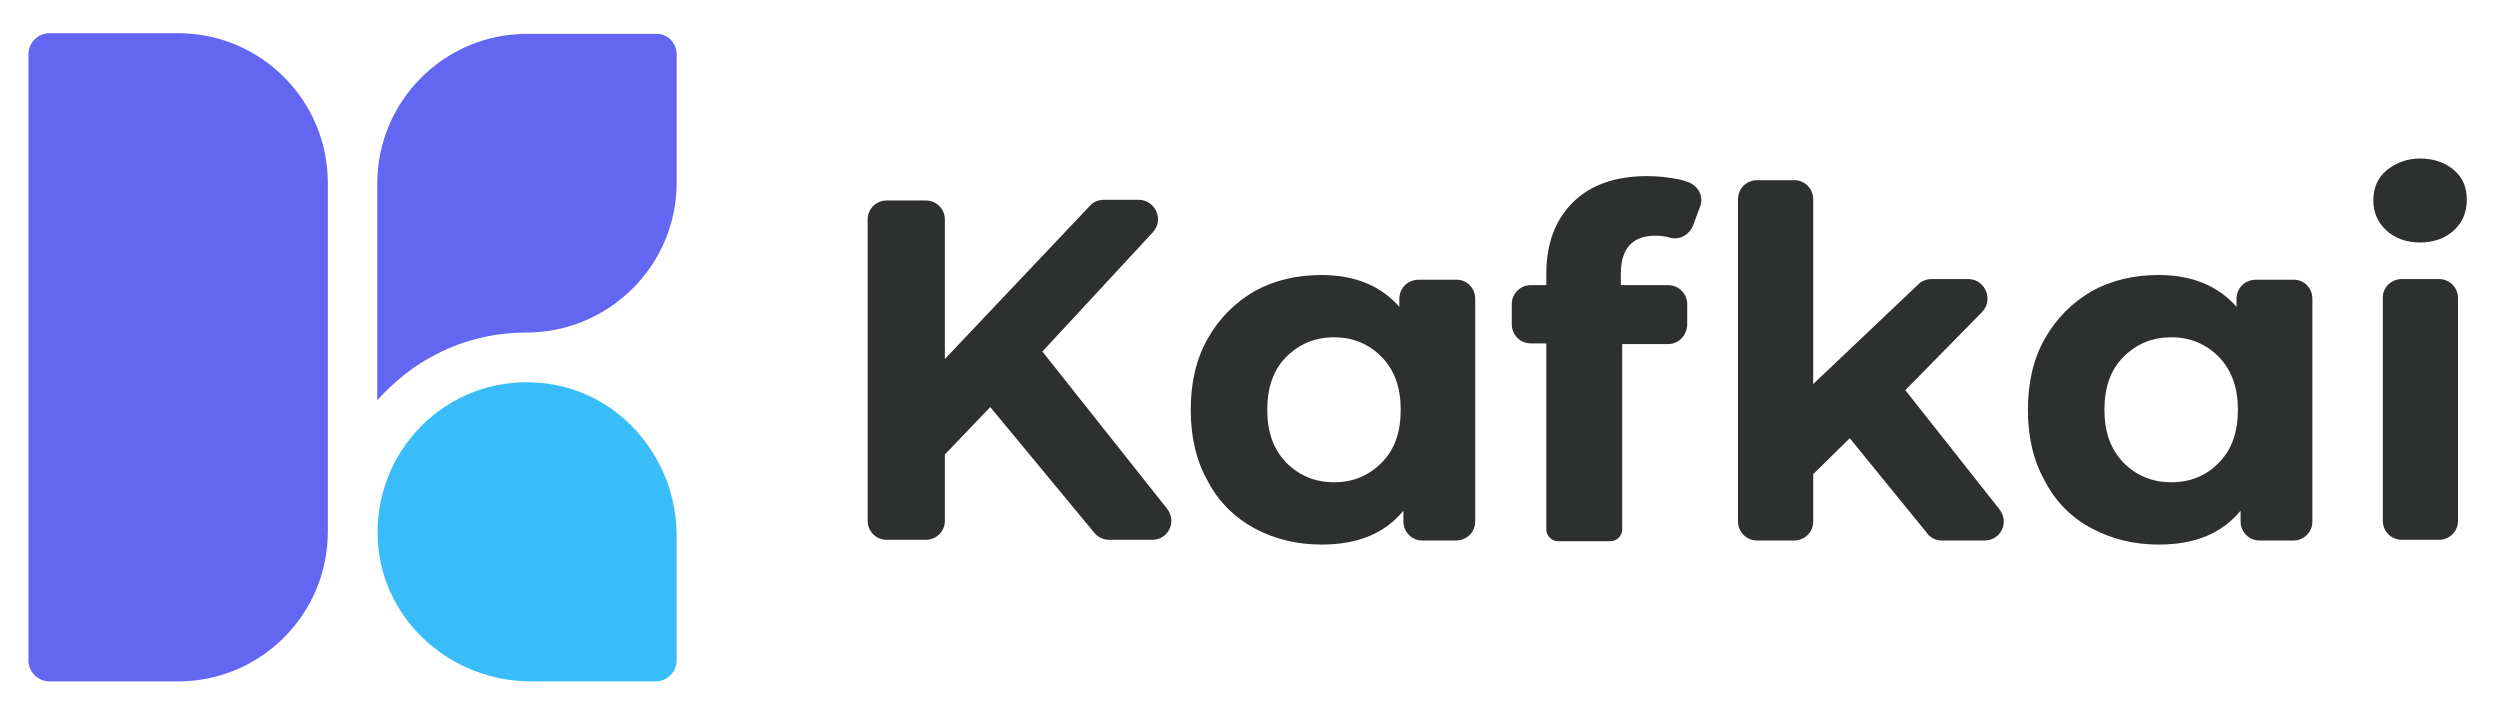
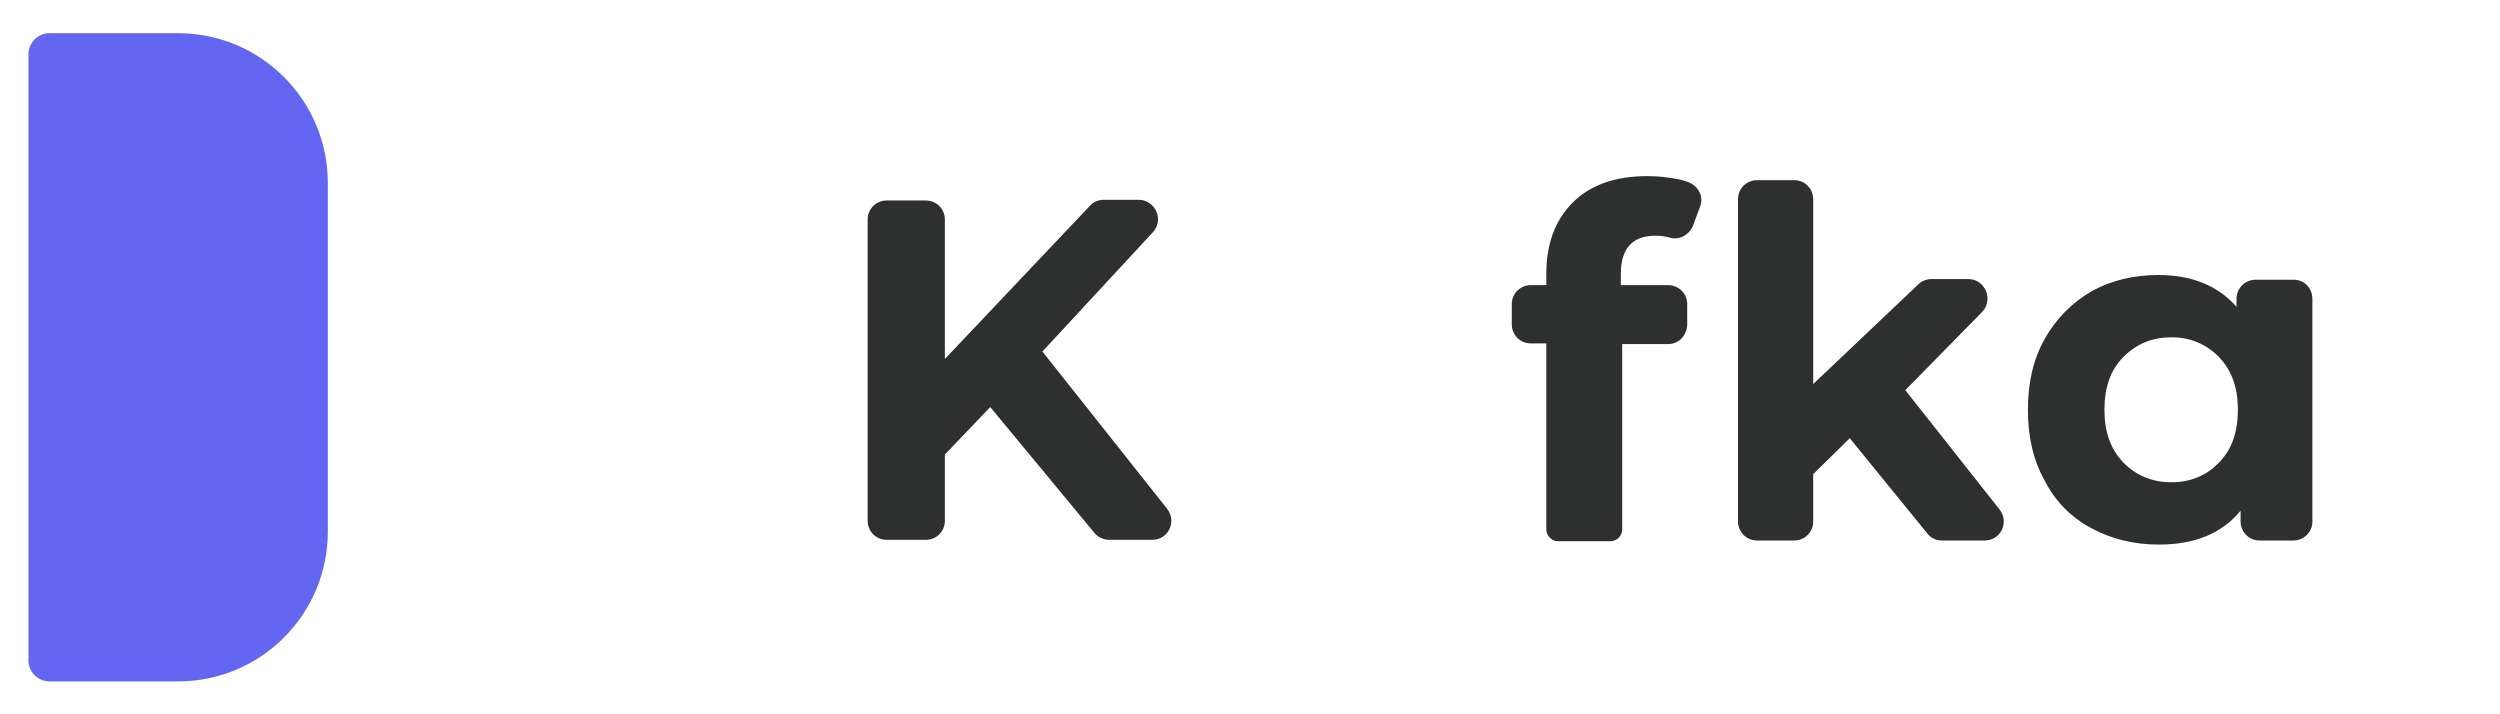
<svg xmlns="http://www.w3.org/2000/svg" version="1.1" id="Layer_1" x="0px" y="0px" viewBox="0 0 369.1 105.4" style="enable-background:new 0 0 369.1 105.4;" xml:space="preserve">
  <style type="text/css">
	.st0{fill:#38BDF8;}
	.st1{fill:#6366F1;}
	.st2{fill:#FFFFFF;}
	.st3{fill:#2E2F2F;}
</style>
  <g>
-     <path class="st0" d="M99.9,79.1v18.4c0,1.7-1.4,3.1-3.1,3.1H78.4c-11.7,0-21.8-8.8-22.6-20.5C54.9,66.6,66,55.5,79.4,56.5   C91.1,57.3,99.9,67.4,99.9,79.1z" />
-     <path class="st1" d="M99.9,8v19c0,12.2-10,22.1-22.2,22.1c-5.1,0-10,1.3-14.2,3.7c-1.9,1-3.6,2.3-5.2,3.7c-0.9,0.8-1.8,1.7-2.6,2.6   v-32C55.7,14.9,65.6,5,77.8,5h19C98.5,4.9,99.9,6.3,99.9,8z" />
    <path class="st1" d="M48.4,27v51.5c0,12.2-9.9,22.1-22.1,22.1h-19c-1.7,0-3.1-1.4-3.1-3.1V8c0-1.7,1.4-3.1,3.1-3.1h19   C38.5,4.9,48.4,14.8,48.4,27z" />
  </g>
  <g>
    <path class="st3" d="M146.2,60.1l-6.7,7v9.8c0,1.6-1.3,2.8-2.8,2.8h-5.8c-1.6,0-2.8-1.3-2.8-2.8V32.4c0-1.6,1.3-2.8,2.8-2.8h5.8   c1.6,0,2.8,1.3,2.8,2.8V53l21.4-22.6c0.5-0.6,1.3-0.9,2.1-0.9h5.1c2.5,0,3.8,3,2.1,4.8l-16.3,17.6l18.4,23.2   c1.5,1.9,0.2,4.6-2.2,4.6h-6.3c-0.9,0-1.7-0.4-2.2-1L146.2,60.1z" />
-     <path class="st3" d="M217.8,44.1V77c0,1.6-1.3,2.8-2.8,2.8h-5c-1.6,0-2.8-1.3-2.8-2.8v-1.6c-2.8,3.4-6.8,5-12.1,5   c-3.6,0-6.9-0.8-9.9-2.4c-2.9-1.6-5.3-3.9-6.9-7c-1.7-3-2.5-6.5-2.5-10.5s0.8-7.5,2.5-10.5s4-5.3,6.9-7c2.9-1.6,6.2-2.4,9.9-2.4   c4.9,0,8.8,1.6,11.5,4.7v-1.2c0-1.6,1.3-2.8,2.8-2.8h5.5C216.5,41.2,217.8,42.5,217.8,44.1z M204,68.3c1.9-1.9,2.8-4.5,2.8-7.8   s-0.9-5.8-2.8-7.8c-1.9-1.9-4.2-2.9-7-2.9c-2.9,0-5.2,1-7.1,2.9c-1.9,1.9-2.8,4.5-2.8,7.8s0.9,5.8,2.8,7.8c1.9,1.9,4.2,2.9,7.1,2.9   C199.8,71.2,202.1,70.2,204,68.3z" />
    <path class="st3" d="M273.1,64.7l-5.4,5.3v7c0,1.6-1.3,2.8-2.8,2.8h-5.5c-1.6,0-2.8-1.3-2.8-2.8V29.4c0-1.6,1.3-2.8,2.8-2.8h5.5   c1.6,0,2.8,1.3,2.8,2.8v27.3L283.2,42c0.5-0.5,1.2-0.8,2-0.8h5.4c2.5,0,3.8,3.1,2,4.9l-11.3,11.5l13.9,17.6   c1.5,1.9,0.2,4.6-2.2,4.6h-6.3c-0.9,0-1.7-0.4-2.2-1.1L273.1,64.7z" />
    <path class="st3" d="M341.4,44.1V77c0,1.6-1.3,2.8-2.8,2.8h-5c-1.6,0-2.8-1.3-2.8-2.8v-1.6c-2.8,3.4-6.8,5-12.1,5   c-3.6,0-6.9-0.8-9.9-2.4s-5.3-3.9-6.9-7c-1.7-3-2.5-6.5-2.5-10.5s0.8-7.5,2.5-10.5s4-5.3,6.9-7c2.9-1.6,6.2-2.4,9.9-2.4   c4.9,0,8.8,1.6,11.5,4.7v-1.2c0-1.6,1.3-2.8,2.8-2.8h5.5C340.1,41.2,341.4,42.5,341.4,44.1z M327.6,68.3c1.9-1.9,2.8-4.5,2.8-7.8   s-0.9-5.8-2.8-7.8c-1.9-1.9-4.2-2.9-7-2.9c-2.9,0-5.2,1-7.1,2.9s-2.8,4.5-2.8,7.8s0.9,5.8,2.8,7.8c1.9,1.9,4.2,2.9,7.1,2.9   C323.4,71.2,325.8,70.2,327.6,68.3z" />
-     <path class="st3" d="M352.3,34c-1.3-1.2-1.9-2.7-1.9-4.4c0-1.8,0.6-3.3,1.9-4.4s3-1.8,5-1.8s3.7,0.6,5,1.7c1.3,1.1,1.9,2.6,1.9,4.3   c0,1.9-0.6,3.4-1.9,4.6c-1.3,1.2-3,1.8-5,1.8C355.3,35.8,353.6,35.2,352.3,34z M354.6,41.2h5.5c1.6,0,2.8,1.3,2.8,2.8v32.9   c0,1.6-1.3,2.8-2.8,2.8h-5.5c-1.6,0-2.8-1.3-2.8-2.8V44.1C351.7,42.5,353,41.2,354.6,41.2z" />
    <path class="st3" d="M251,30.5l-1,2.7c-0.5,1.4-2,2.3-3.4,1.9c-0.7-0.2-1.4-0.3-2.2-0.3c-3.4,0-5.1,1.9-5.1,5.6v1.7h7   c1.6,0,2.8,1.3,2.8,2.8v3V48c-0.1,1.6-1.3,2.8-2.8,2.8h-6.8v27.4c0,0.9-0.8,1.7-1.7,1.7H230c-0.9,0-1.7-0.8-1.7-1.7V50.7H226   c-1.6,0-2.8-1.3-2.8-2.8v-3c0-1.6,1.3-2.8,2.8-2.8h2.3v-1.7c0-4.4,1.3-7.9,3.9-10.5s6.3-3.9,11-3.9c1.7,0,3.3,0.2,4.8,0.5   c0.4,0.1,0.7,0.2,1,0.3C250.7,27.3,251.6,29,251,30.5z" />
  </g>
</svg>